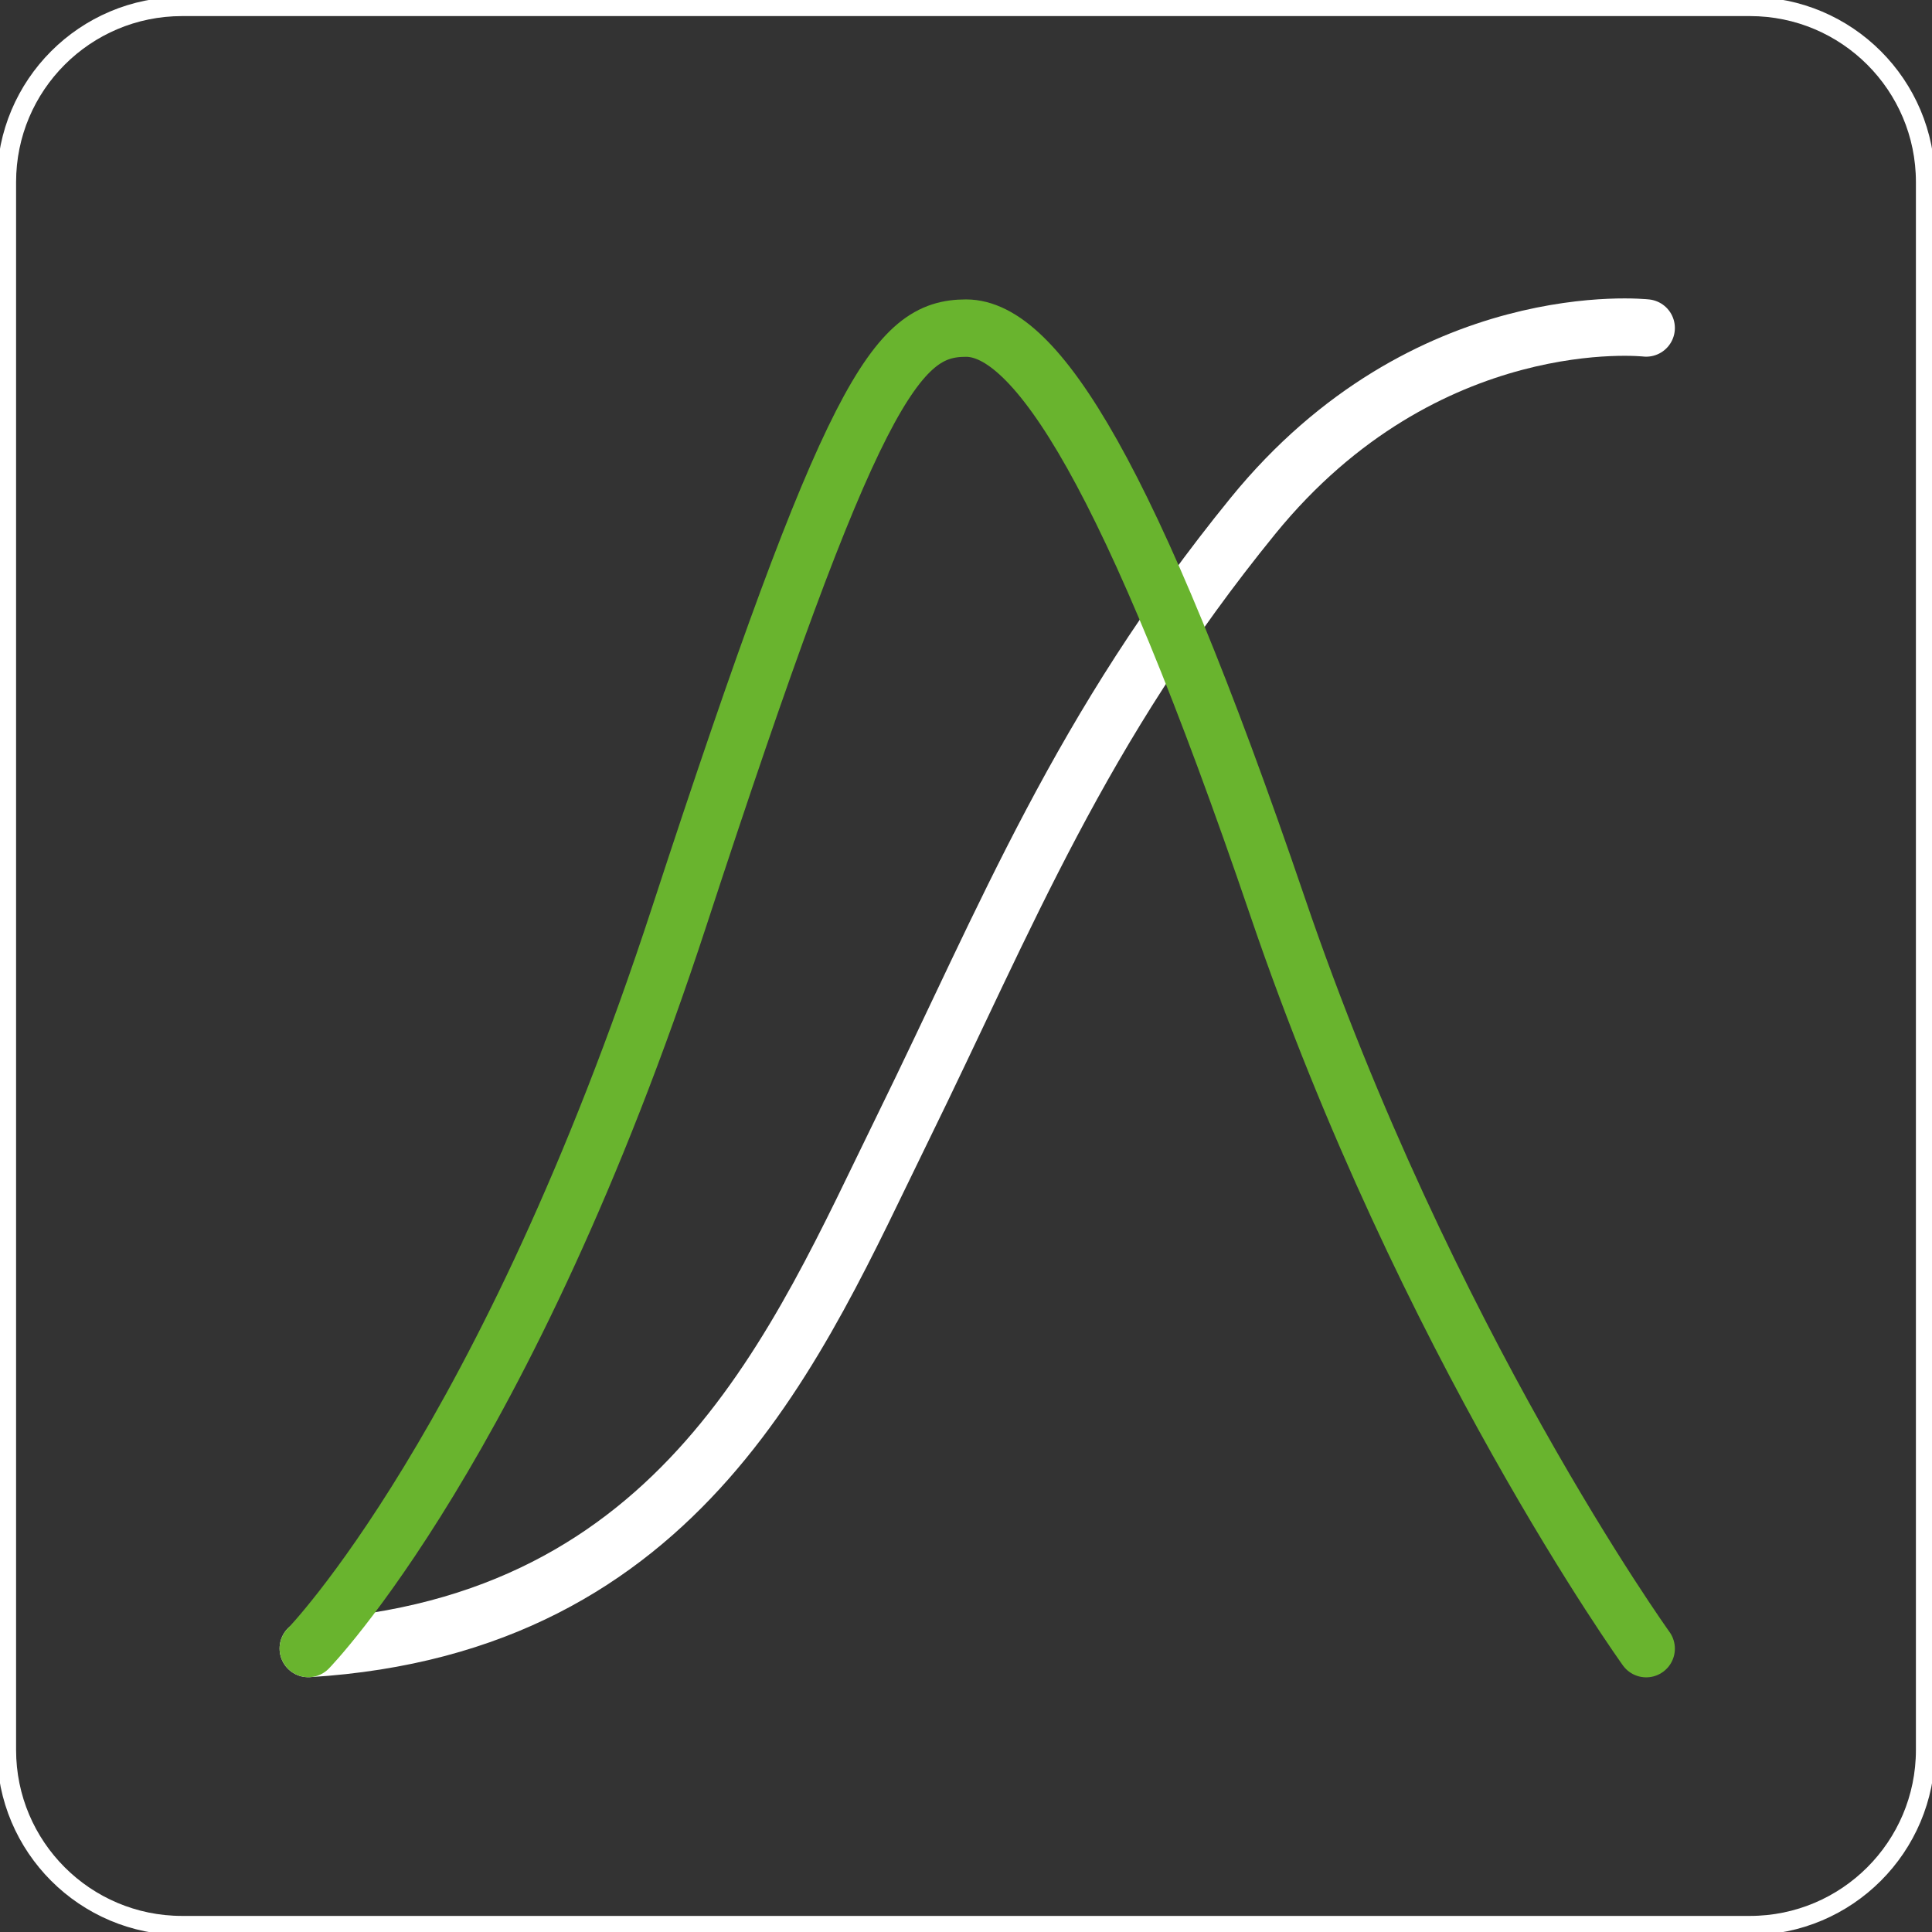
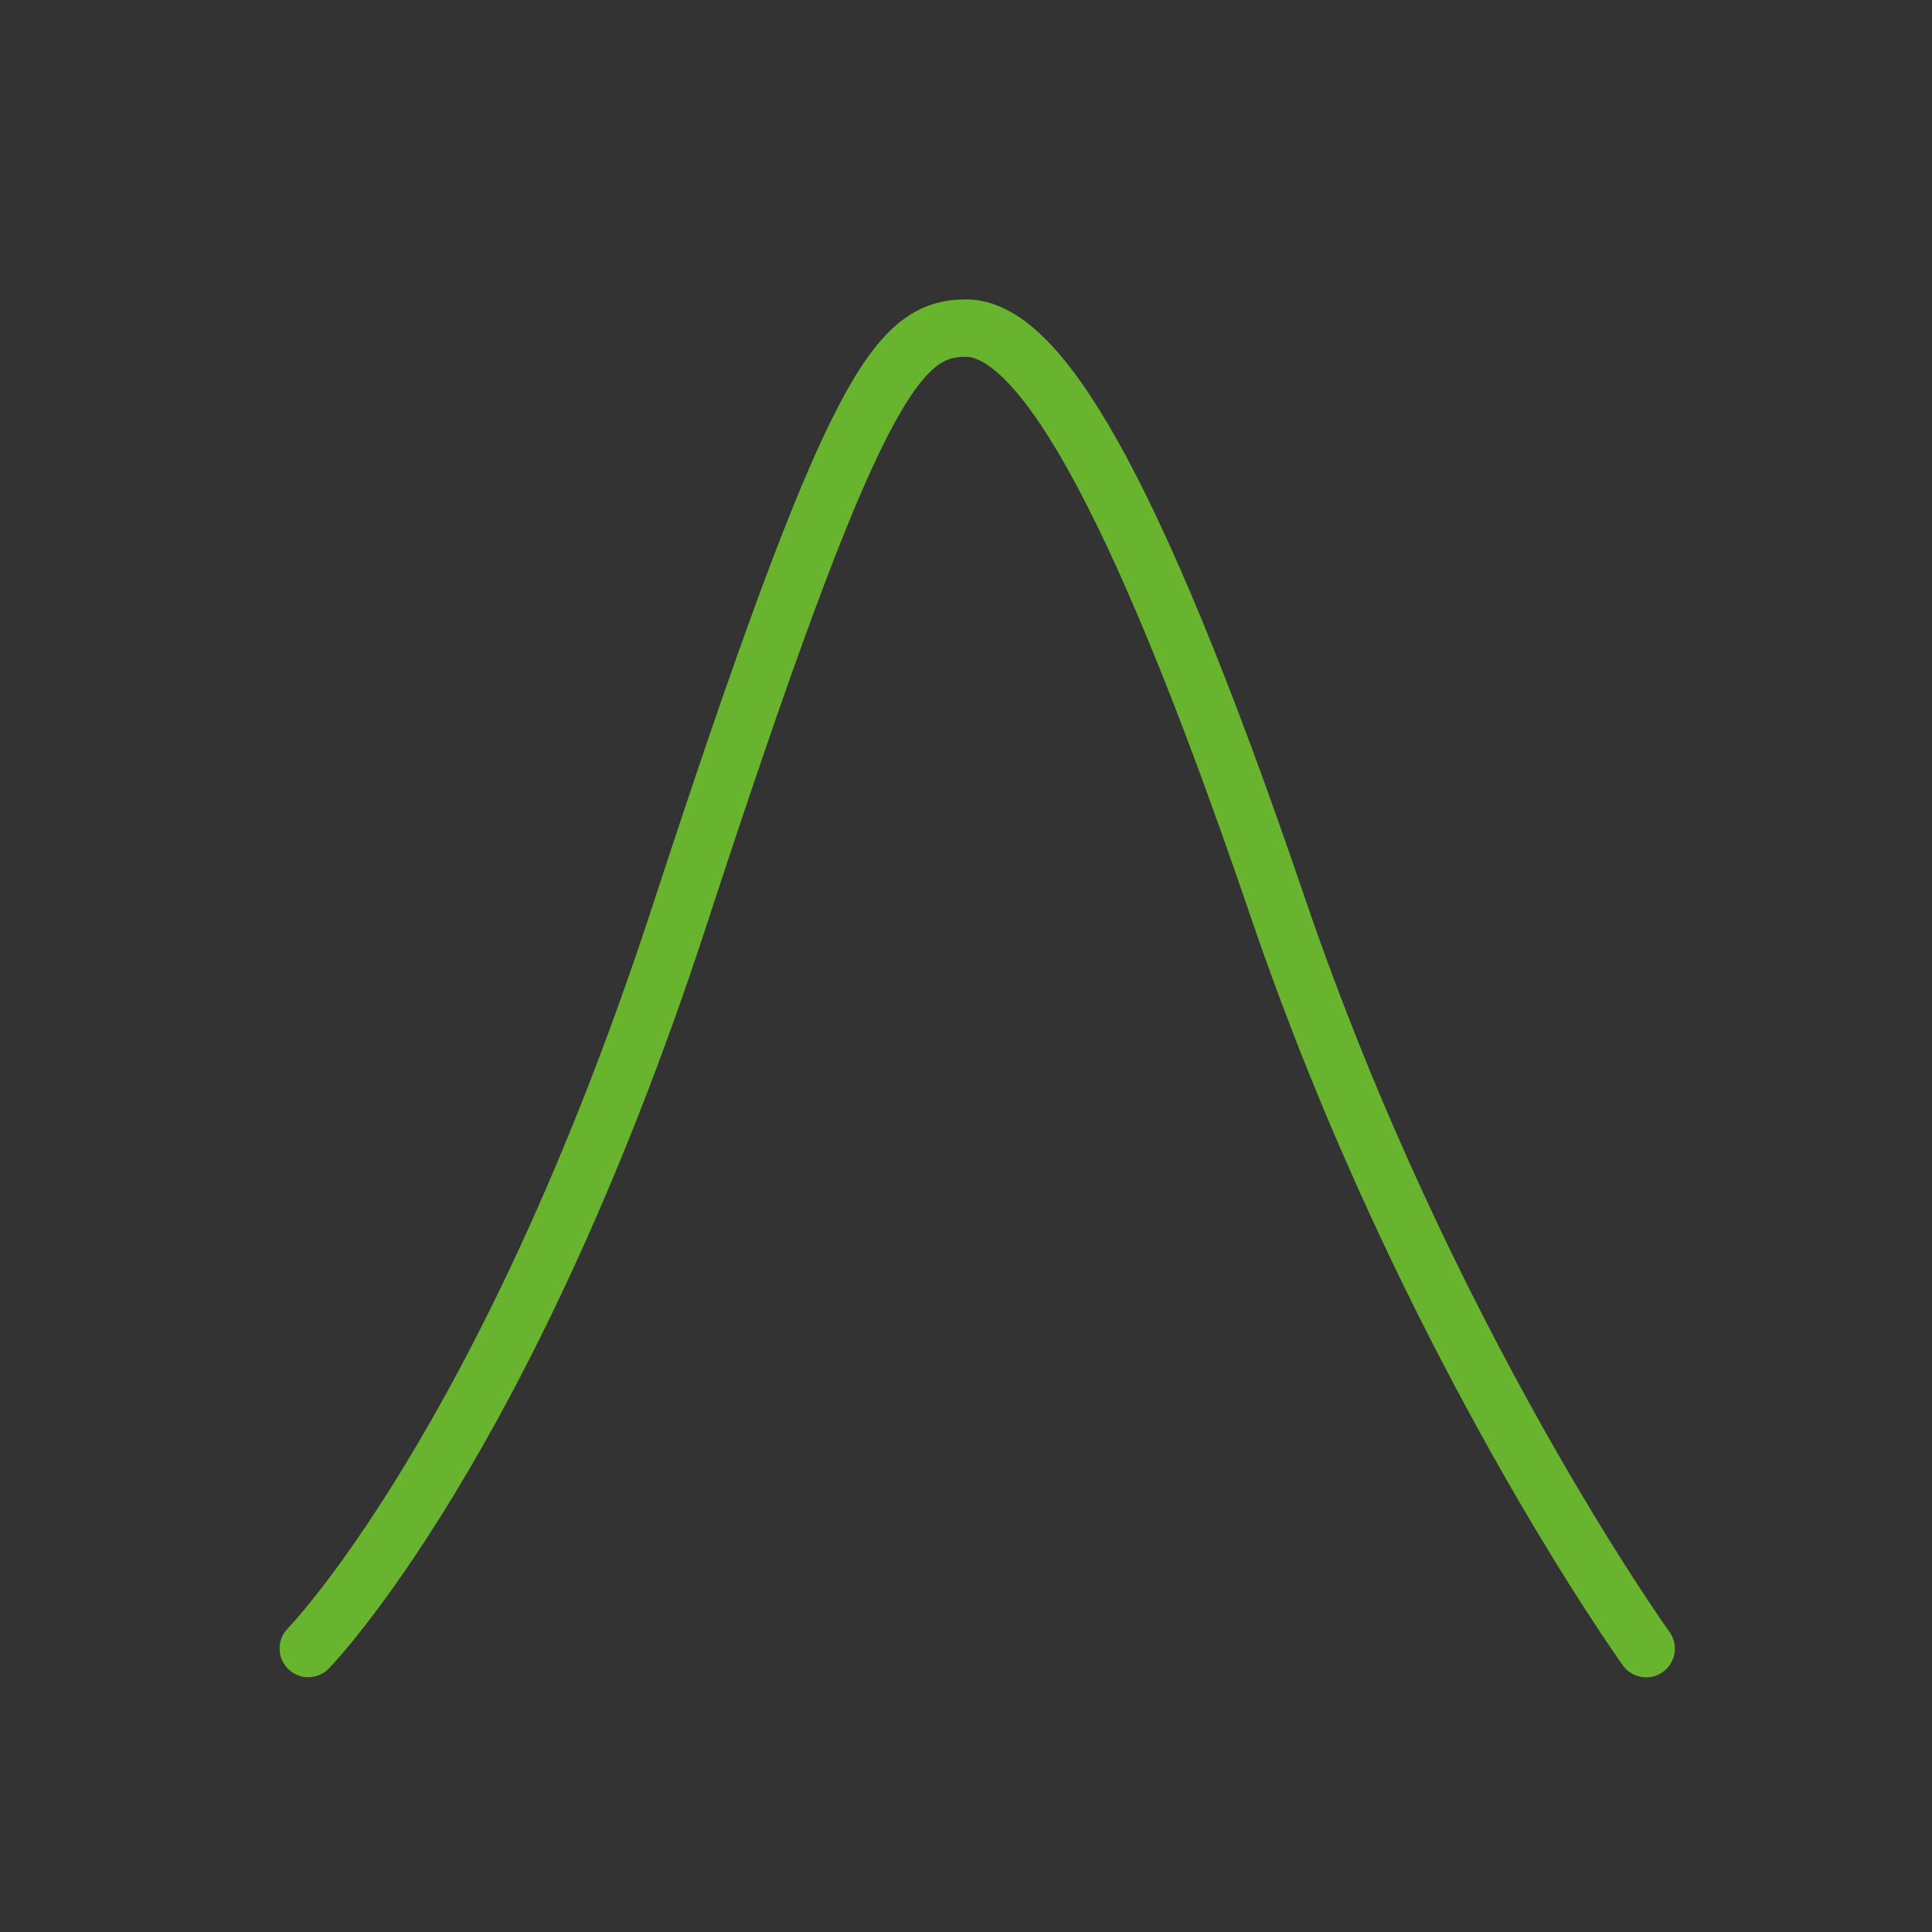
<svg xmlns="http://www.w3.org/2000/svg" width="101" height="101" viewBox="0 0 101 101" fill="none">
  <rect x="0" y="0" width="101" height="101" fill="#333333" stroke="none" />
  <g clip-path="url(#clip0_23_319)">
-     <path d="M91.482 0.341H9.518C4.45 0.341 0.341 4.45 0.341 9.518V91.482C0.341 96.55 4.45 100.659 9.518 100.659H91.482C96.55 100.659 100.659 96.55 100.659 91.482V9.518C100.659 4.45 96.55 0.341 91.482 0.341Z" stroke="white" stroke-linecap="round" stroke-linejoin="round" />
-     <path d="M86.058 17.146C86.058 17.146 74.547 15.857 65.5 26.971C56.453 38.086 52.625 47.911 47.167 59.032C41.709 70.153 35.766 84.973 16.116 86.18" stroke="white" stroke-width="3" stroke-linecap="round" stroke-linejoin="round" />
    <path d="M16.116 86.181C16.116 86.181 26.459 75.578 35.507 47.917C44.554 20.257 46.88 17.153 50.503 17.153C54.126 17.153 59.039 24.651 66.79 47.406C74.541 70.16 86.058 86.187 86.058 86.187" stroke="#69B42E" stroke-width="3" stroke-linecap="round" stroke-linejoin="round" />
  </g>
  <defs>
    <clipPath id="clip0_23_319">
      <rect width="101" height="101" fill="white" />
    </clipPath>
  </defs>
</svg>